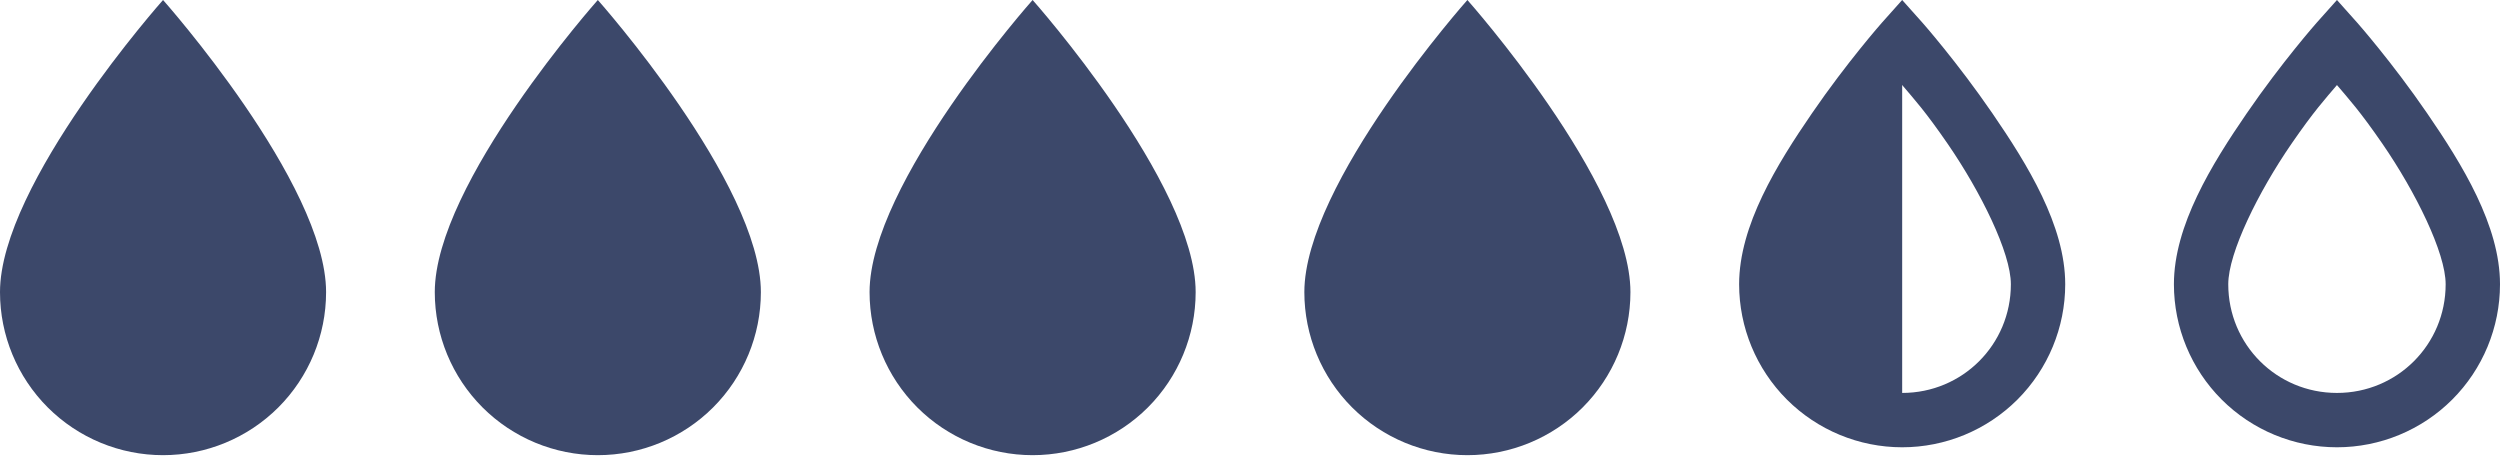
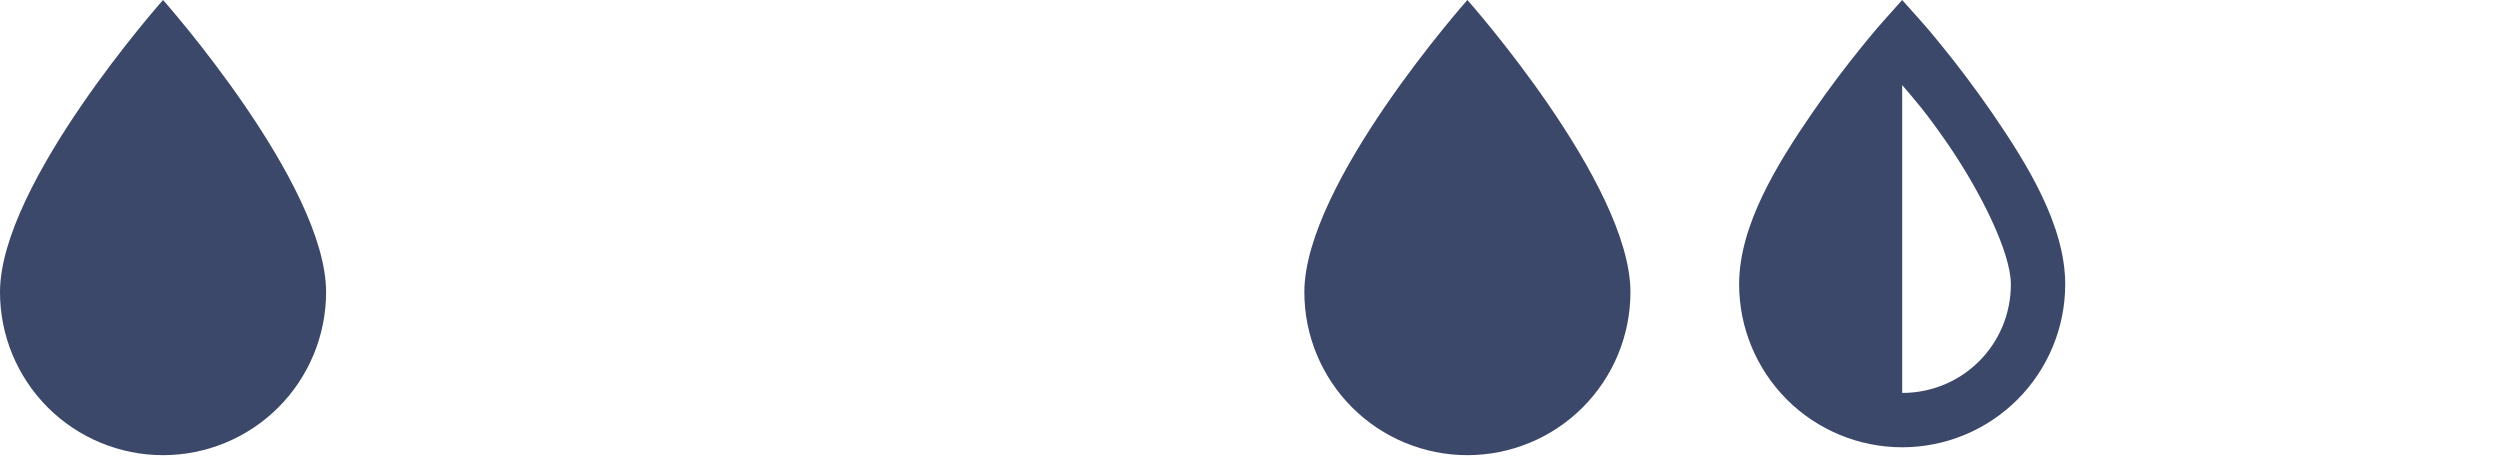
<svg xmlns="http://www.w3.org/2000/svg" width="92" height="17" viewBox="0 0 92 17" fill="none">
  <path d="M6 16.75C4.409 16.75 2.883 16.118 1.757 14.993C0.632 13.867 0 12.341 0 10.75C0 6.75 6 0 6 0C6 0 12 6.75 12 10.75C12 12.341 11.368 13.867 10.243 14.993C9.117 16.118 7.591 16.75 6 16.75Z" fill="#3C486A" />
-   <path d="M22 16.75C20.409 16.75 18.883 16.118 17.757 14.993C16.632 13.867 16 12.341 16 10.75C16 6.75 22 0 22 0C22 0 28 6.75 28 10.75C28 12.341 27.368 13.867 26.243 14.993C25.117 16.118 23.591 16.75 22 16.75Z" fill="#3C486A" />
-   <path d="M38 16.75C36.409 16.75 34.883 16.118 33.757 14.993C32.632 13.867 32 12.341 32 10.75C32 6.75 38 0 38 0C38 0 44 6.75 44 10.75C44 12.341 43.368 13.867 42.243 14.993C41.117 16.118 39.591 16.75 38 16.75Z" fill="#3C486A" />
  <path d="M54 16.75C52.409 16.75 50.883 16.118 49.757 14.993C48.632 13.867 48 12.341 48 10.75C48 6.75 54 0 54 0C54 0 60 6.75 60 10.75C60 12.341 59.368 13.867 58.243 14.993C57.117 16.118 55.591 16.75 54 16.75Z" fill="#3C486A" />
  <path d="M70 16C68.674 16 67.402 15.434 66.465 14.426C65.527 13.419 65 12.052 65 10.627C65 7.045 70 1 70 1C70 1 70 7.045 70 10.627C70 12.052 70 12.267 70 14.058C70 14.953 70 14.953 70 16Z" fill="#3C486A" />
  <path d="M70 0L69.25 0.84C69.25 0.84 67.97 2.29 66.68 4.17C65.39 6.05 64 8.3 64 10.46C64 12.051 64.632 13.577 65.757 14.703C66.883 15.828 68.409 16.46 70 16.46C71.591 16.46 73.117 15.828 74.243 14.703C75.368 13.577 76 12.051 76 10.46C76 8.3 74.61 6.05 73.32 4.17C72.03 2.29 70.75 0.84 70.75 0.84L70 0ZM70 3.13C70.44 3.65 70.84 4.08 71.68 5.3C72.89 7.06 74 9.3 74 10.46C74 12.68 72.22 14.46 70 14.46C67.78 14.46 66 12.68 66 10.46C66 9.3 67.11 7.06 68.32 5.3C69.16 4.08 69.56 3.65 70 3.13Z" fill="#3C486A" />
-   <path d="M86 0L85.25 0.84C85.25 0.84 83.97 2.29 82.68 4.17C81.39 6.05 80 8.3 80 10.46C80 12.051 80.632 13.577 81.757 14.703C82.883 15.828 84.409 16.46 86 16.46C87.591 16.46 89.117 15.828 90.243 14.703C91.368 13.577 92 12.051 92 10.46C92 8.3 90.61 6.05 89.32 4.17C88.03 2.29 86.75 0.84 86.75 0.84L86 0ZM86 3.13C86.44 3.65 86.84 4.08 87.68 5.3C88.89 7.06 90 9.3 90 10.46C90 12.68 88.22 14.46 86 14.46C83.78 14.46 82 12.68 82 10.46C82 9.3 83.11 7.06 84.32 5.3C85.16 4.08 85.56 3.65 86 3.13Z" fill="#3C486A" />
</svg>